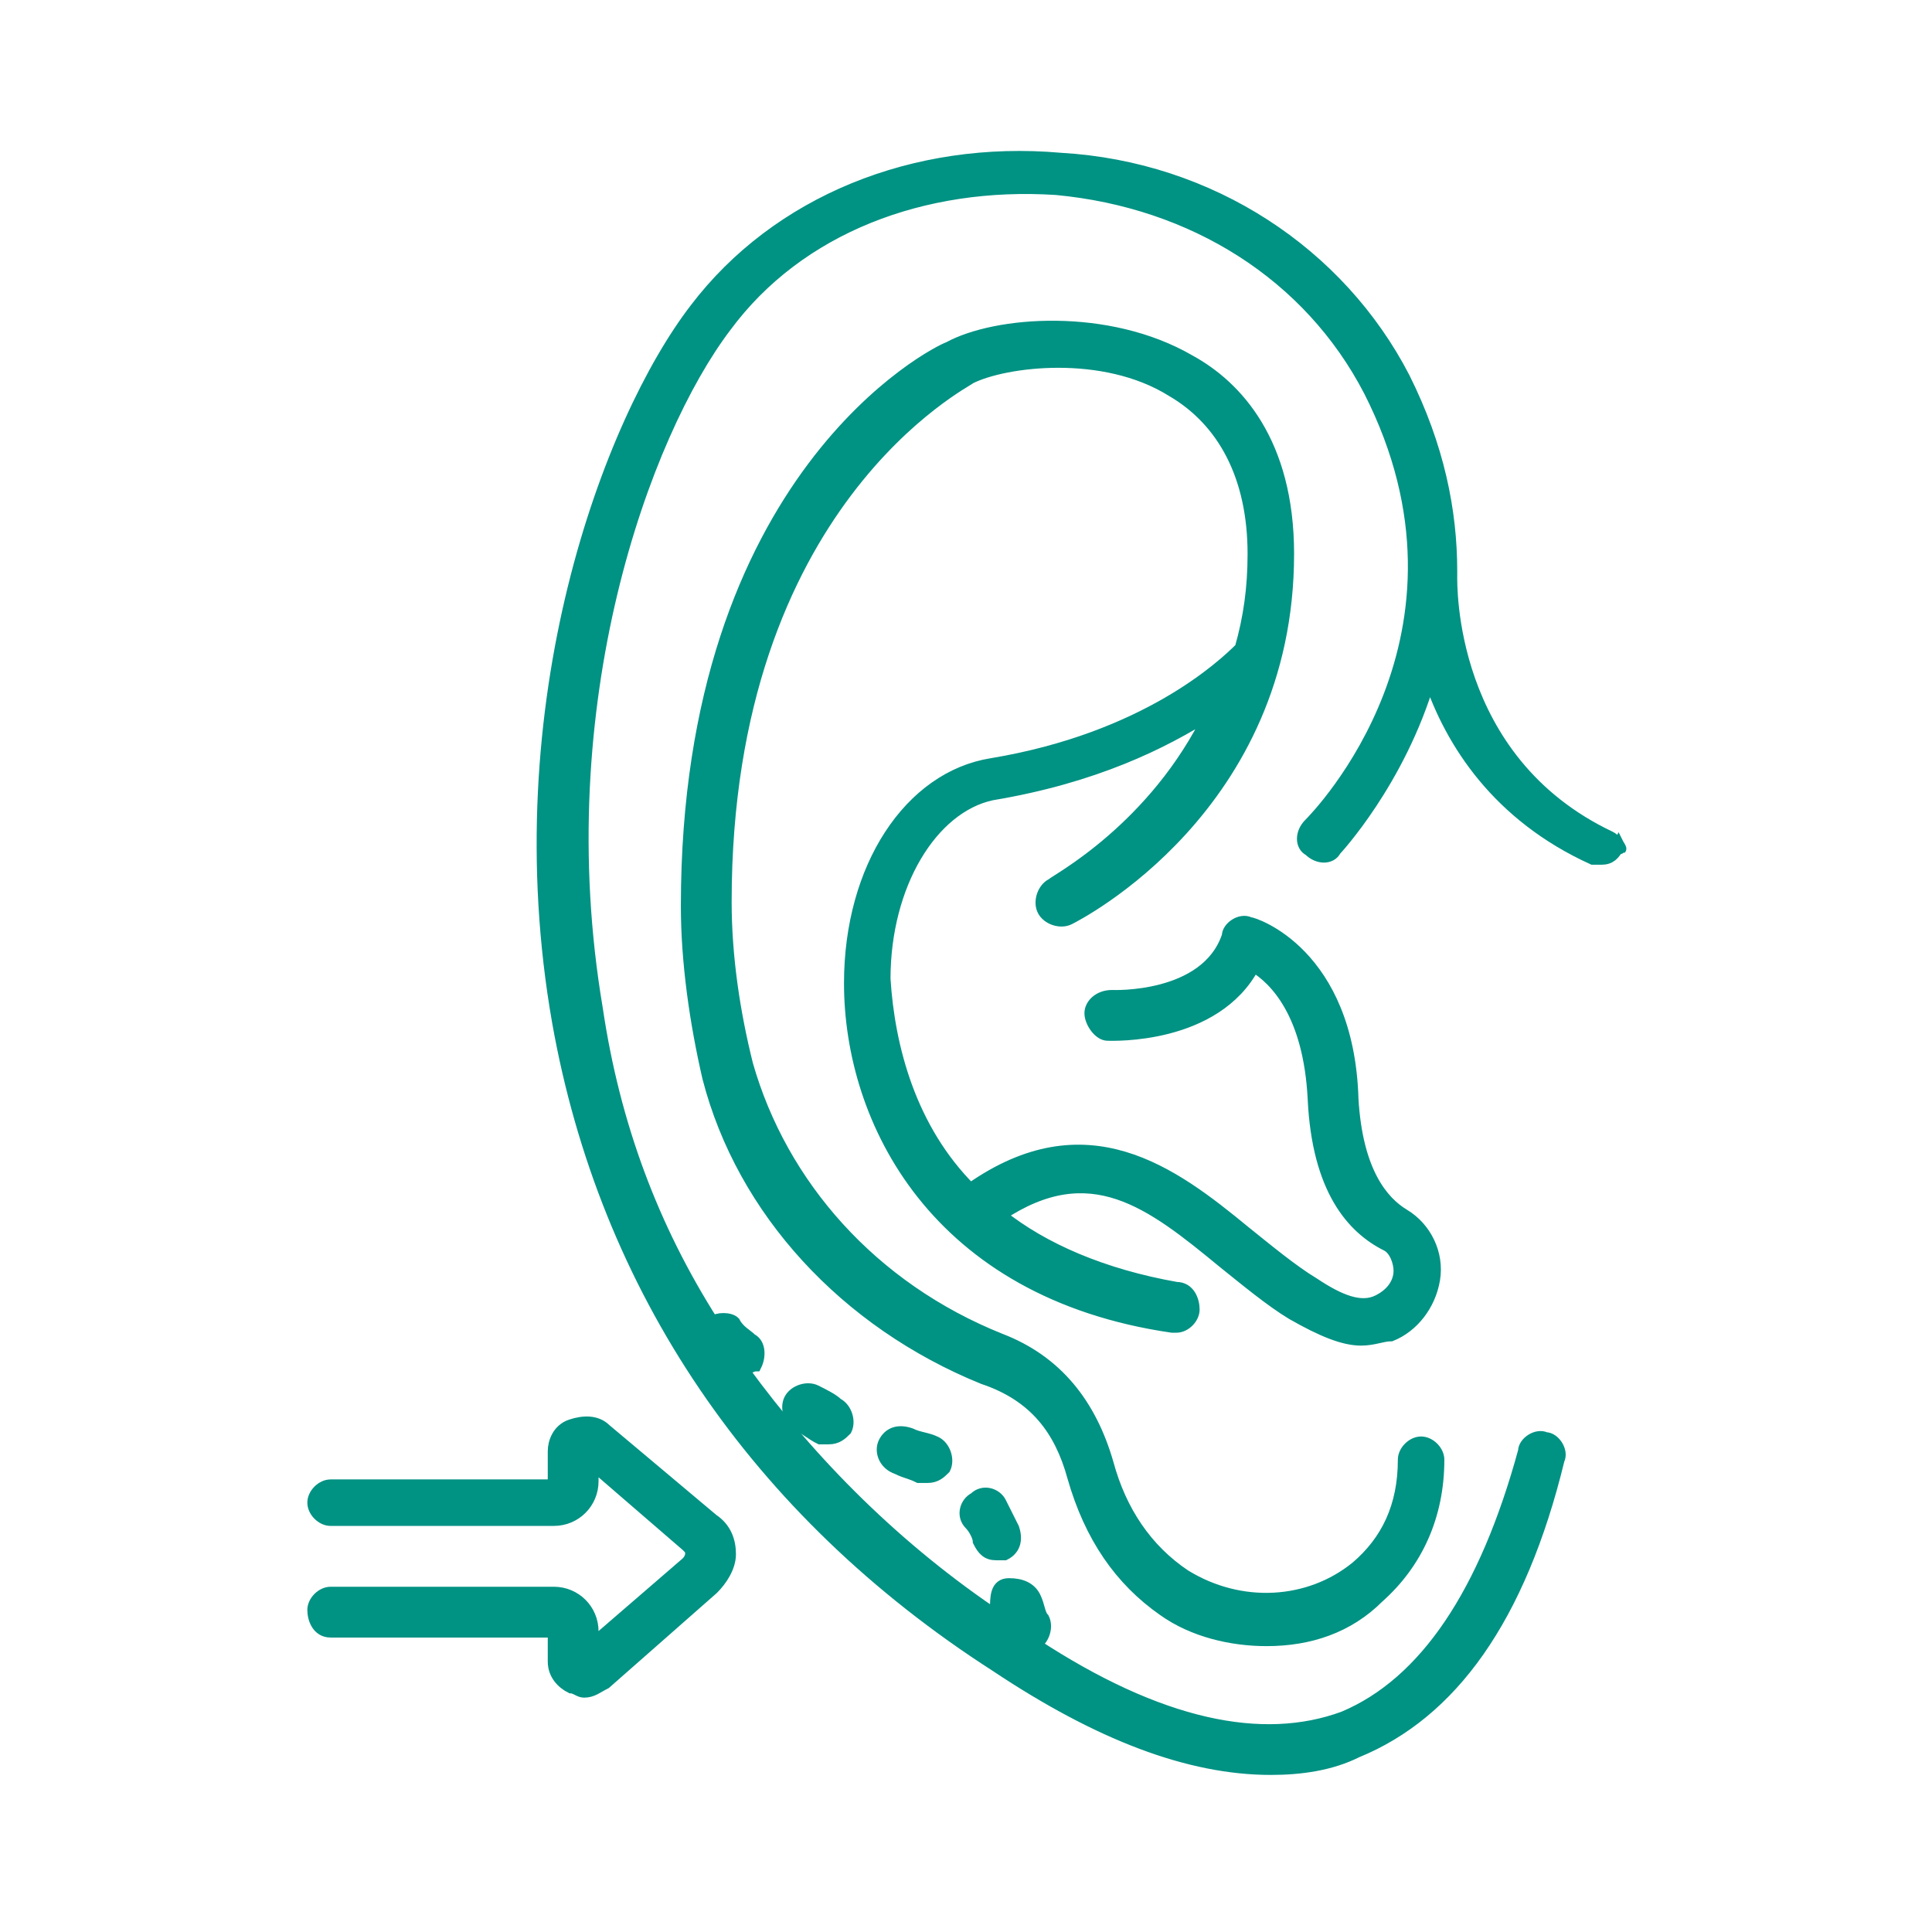
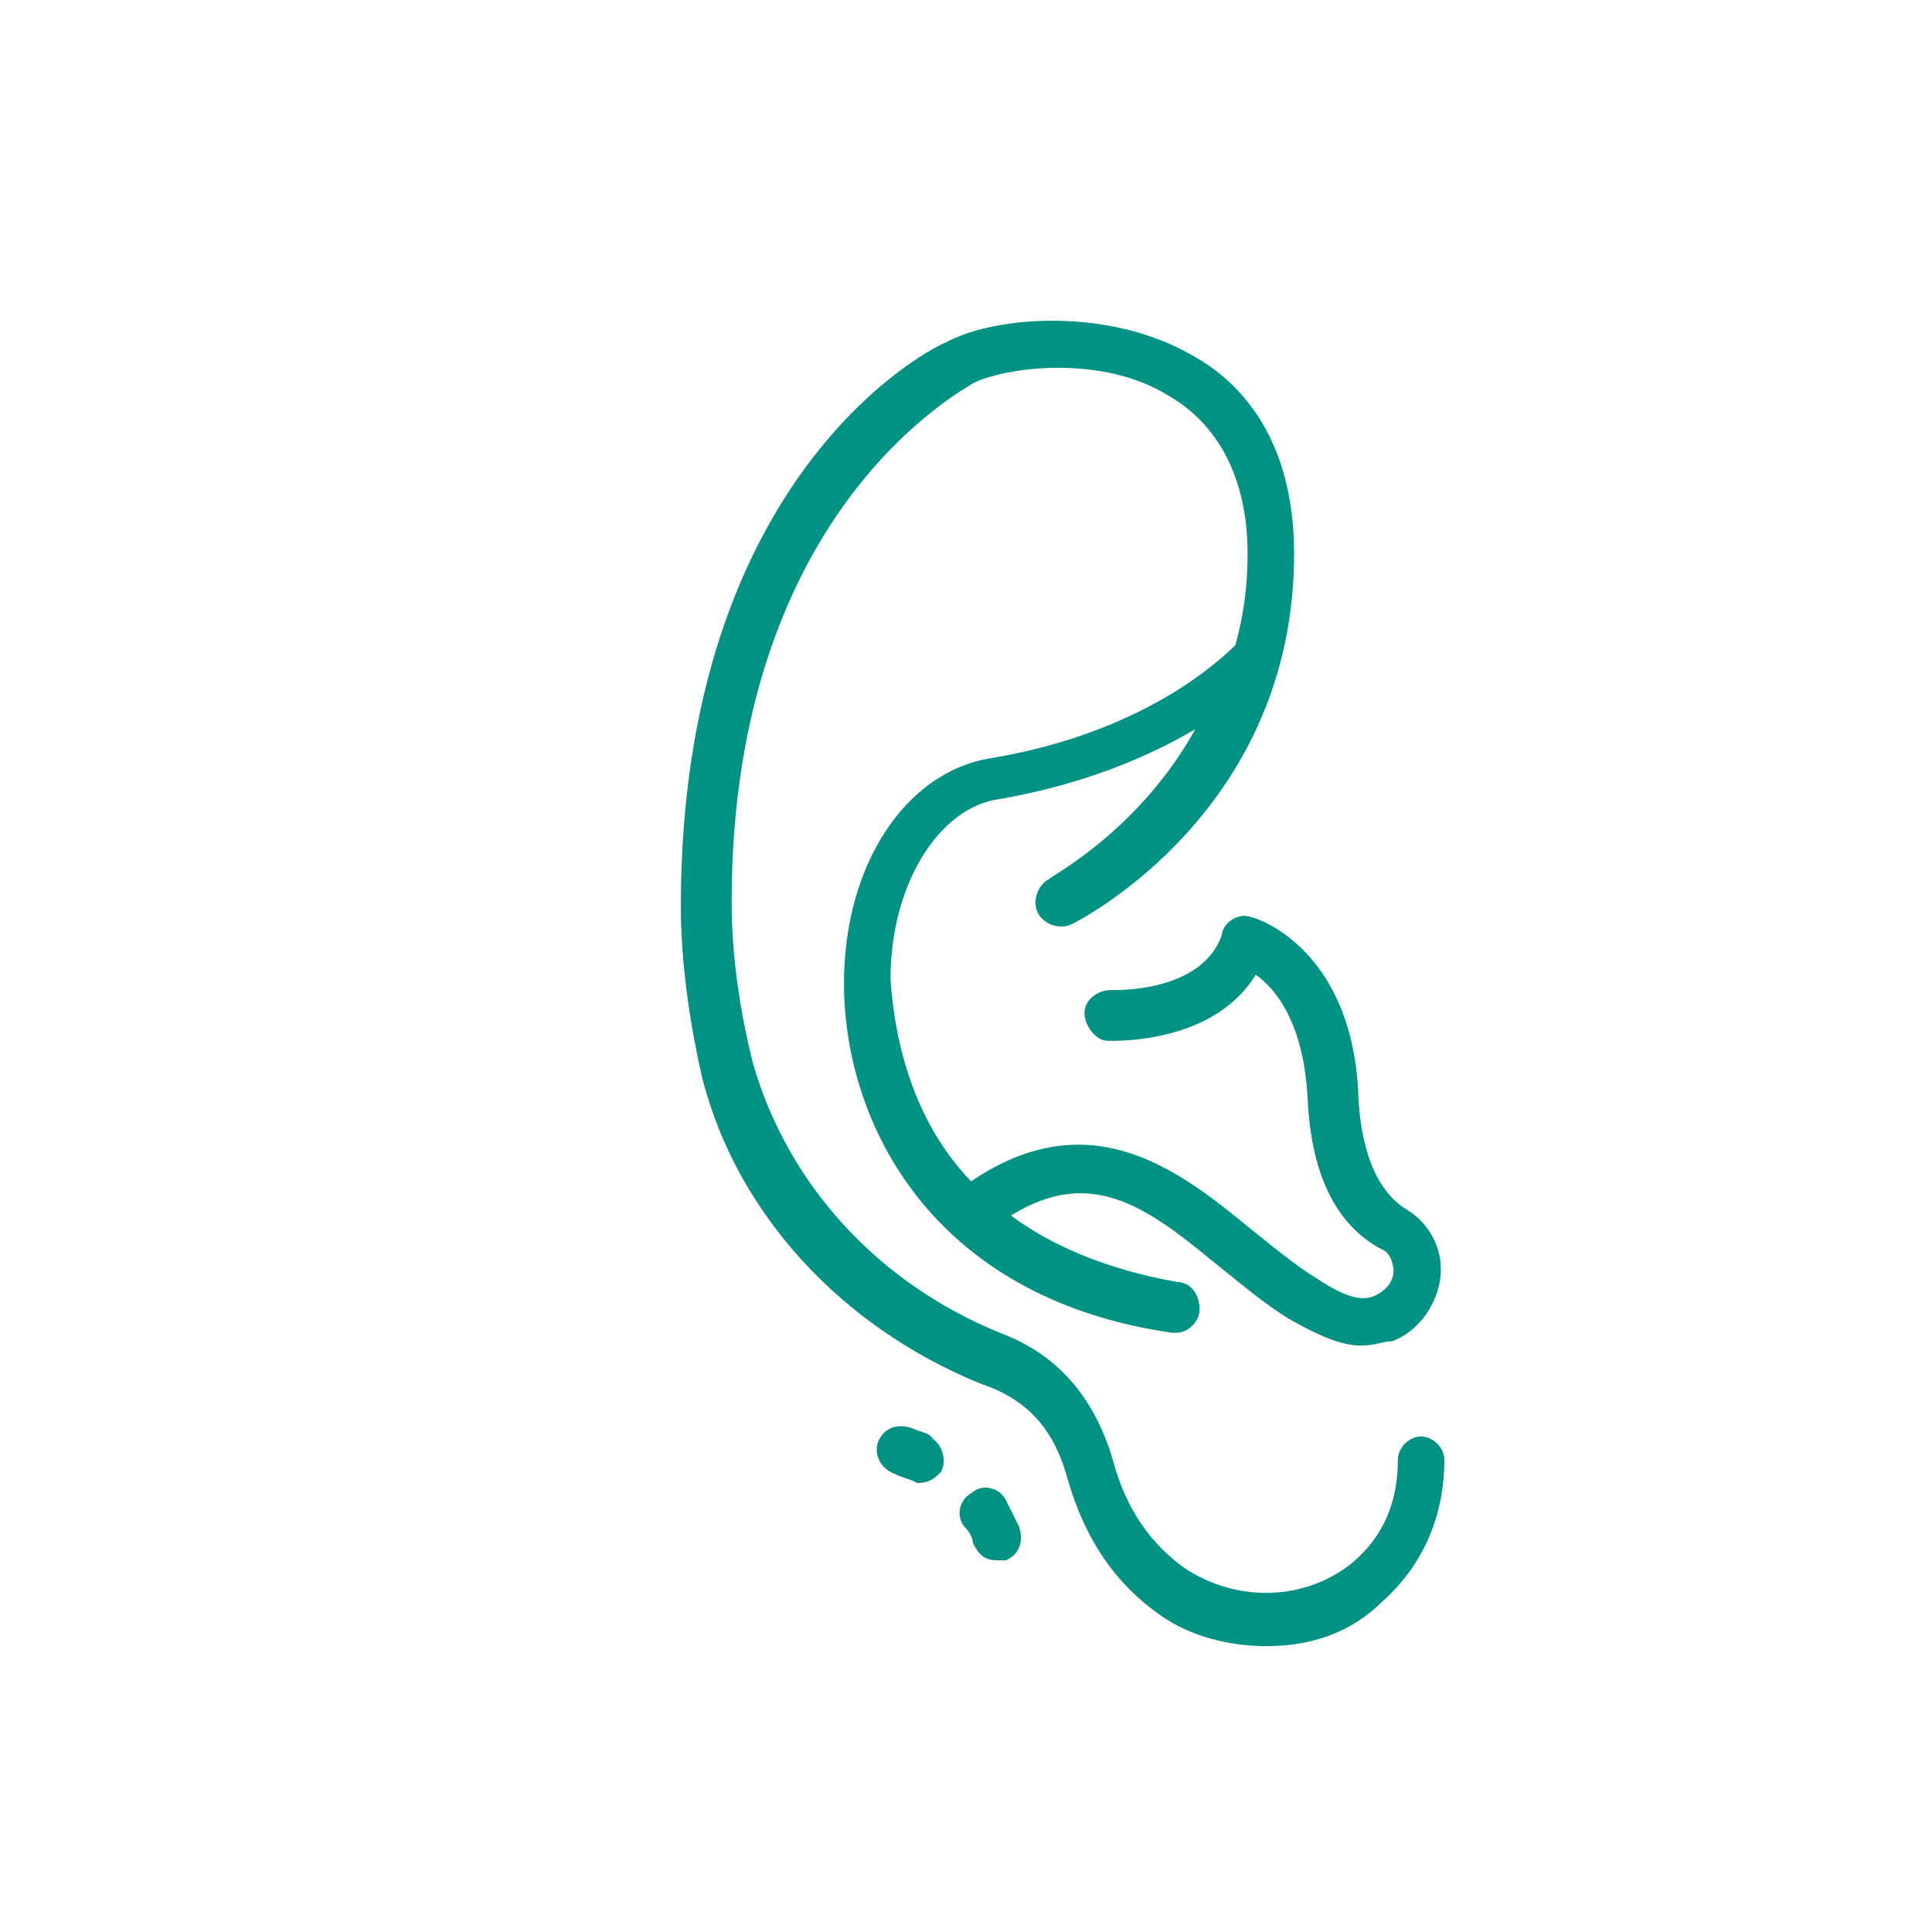
<svg xmlns="http://www.w3.org/2000/svg" version="1.1" id="Outline" x="0px" y="0px" viewBox="0 0 45 45" style="enable-background:new 0 0 45 45;" xml:space="preserve">
  <style type="text/css">
	.st0{fill:#009283;stroke:#009283;stroke-width:0.283;stroke-miterlimit:10;}
</style>
  <g>
    <image style="overflow:visible;" width="142" height="217" id="QM9yMm_1_" transform="matrix(1 0 0 1 356.853 -224.351)">
	</image>
  </g>
  <g>
    <path class="st0" d="M25,34.4c0.4,1.4,1.1,2.4,2.1,3.1c0.7,0.5,1.6,0.7,2.4,0.7c1,0,1.9-0.3,2.6-1c0.9-0.8,1.4-1.9,1.4-3.2   c0-0.2-0.2-0.4-0.4-0.4s-0.4,0.2-0.4,0.4c0,1.1-0.4,1.9-1.1,2.5c-1.1,0.9-2.7,1-4,0.2c-0.9-0.6-1.5-1.5-1.8-2.6   c-0.4-1.4-1.2-2.4-2.5-2.9c-3-1.2-5.1-3.6-5.9-6.4c-0.3-1.2-0.5-2.5-0.5-3.8c0-9.3,5.6-12.1,5.7-12.2c0.8-0.4,3.1-0.7,4.7,0.3   c1.2,0.7,1.9,2,1.9,3.8c0,0.8-0.1,1.5-0.3,2.2c-0.4,0.4-2.2,2.1-5.8,2.7c-1.9,0.3-3.3,2.4-3.3,5.1c0,3.2,2,7.2,7.5,8c0,0,0,0,0.1,0   c0.2,0,0.4-0.2,0.4-0.4c0-0.2-0.1-0.5-0.4-0.5c-1.7-0.3-3.1-0.9-4.1-1.7c2.1-1.4,3.5-0.3,5.2,1.1c0.5,0.4,1.1,0.9,1.6,1.2   c0.7,0.4,1.2,0.6,1.6,0.6c0.3,0,0.5-0.1,0.7-0.1c0.5-0.2,0.9-0.7,1-1.3c0.1-0.6-0.2-1.2-0.7-1.5c-0.5-0.3-1.1-1-1.2-2.7   c-0.1-3.4-2.3-4.1-2.4-4.1c-0.2-0.1-0.5,0.1-0.5,0.3c-0.5,1.5-2.7,1.4-2.7,1.4c-0.3,0-0.5,0.2-0.5,0.4c0,0.2,0.2,0.5,0.4,0.5   c0.1,0,2.5,0.1,3.4-1.6c0.5,0.3,1.3,1.1,1.4,3.1c0.1,2.1,0.9,3,1.7,3.4c0.2,0.1,0.3,0.4,0.3,0.6c0,0.2-0.1,0.5-0.5,0.7   c-0.4,0.2-0.9,0-1.5-0.4c-0.5-0.3-1.1-0.8-1.6-1.2c-1.7-1.4-3.7-2.9-6.4-1c-1.4-1.4-1.9-3.3-2-4.9c0-2.2,1.1-4,2.5-4.3   c2.4-0.4,4-1.2,5.1-1.9c-1.3,2.7-3.6,3.9-3.7,4c-0.2,0.1-0.3,0.4-0.2,0.6s0.4,0.3,0.6,0.2c0.2-0.1,5.1-2.6,5.1-8.5   c0-2.6-1.2-3.9-2.3-4.5c-1.9-1.1-4.5-0.9-5.6-0.3c-0.3,0.1-6.1,3-6.1,13c0,1.3,0.2,2.7,0.5,4c0.8,3.1,3.2,5.7,6.4,7   C24.1,32.5,24.7,33.3,25,34.4L25,34.4z" />
-     <path class="st0" d="M19,32.4c-0.2-0.1-0.5,0-0.6,0.2c-0.1,0.2,0,0.5,0.2,0.6c0.2,0.1,0.3,0.2,0.5,0.3c0.1,0,0.1,0,0.2,0   c0.2,0,0.3-0.1,0.4-0.2c0.1-0.2,0-0.5-0.2-0.6C19.4,32.6,19.2,32.5,19,32.4L19,32.4z" />
    <path class="st0" d="M22.7,34.9c-0.2,0.1-0.3,0.4-0.1,0.6c0.1,0.1,0.2,0.3,0.2,0.4c0.1,0.2,0.2,0.3,0.4,0.3c0.1,0,0.1,0,0.2,0   c0.2-0.1,0.3-0.3,0.2-0.6c-0.1-0.2-0.2-0.4-0.3-0.6C23.2,34.8,22.9,34.7,22.7,34.9L22.7,34.9z" />
-     <path class="st0" d="M21.2,33.4C21.2,33.4,21.2,33.4,21.2,33.4c-0.3-0.1-0.5,0-0.6,0.2c-0.1,0.2,0,0.5,0.3,0.6   c0.2,0.1,0.3,0.1,0.5,0.2c0.1,0,0.1,0,0.2,0c0.2,0,0.3-0.1,0.4-0.2c0.1-0.2,0-0.5-0.2-0.6C21.6,33.5,21.4,33.5,21.2,33.4L21.2,33.4   z" />
-     <path class="st0" d="M37.5,19.5c-3.8-1.8-3.7-5.9-3.7-6.1c0,0,0,0,0-0.1c0-1.4-0.3-2.9-1.1-4.5c-1.5-2.9-4.5-4.9-8-5.1   c-3.4-0.3-6.6,1-8.5,3.5c-2,2.6-4.5,9.2-3.2,16.6c1.1,6.2,4.6,11.4,10.2,15c2.4,1.6,4.5,2.4,6.4,2.4c0.7,0,1.4-0.1,2-0.4   c2.2-0.9,3.8-3.1,4.7-6.8c0.1-0.2-0.1-0.5-0.3-0.5c-0.2-0.1-0.5,0.1-0.5,0.3c-0.9,3.3-2.3,5.4-4.2,6.2c-1.9,0.7-4.3,0.2-7.2-1.7   c0.2-0.1,0.3-0.4,0.2-0.6c-0.1-0.1-0.1-0.3-0.2-0.5c-0.1-0.2-0.3-0.3-0.6-0.3s-0.3,0.3-0.3,0.6c0,0.1,0.1,0.2,0.1,0.2   c-2.4-1.6-4.4-3.6-6-5.8c0.1,0,0.2-0.1,0.3-0.1c0.1-0.2,0.1-0.5-0.1-0.6c-0.1-0.1-0.3-0.2-0.4-0.4c-0.1-0.1-0.4-0.1-0.5,0   c-1.4-2.2-2.3-4.6-2.7-7.3c-1.2-7.1,1.1-13.4,3-15.9c1.7-2.3,4.6-3.4,7.7-3.2c3.2,0.3,5.9,2,7.3,4.7c2.9,5.7-1.2,9.9-1.4,10.1   c-0.2,0.2-0.2,0.5,0,0.6c0.2,0.2,0.5,0.2,0.6,0c0,0,1.5-1.6,2.2-4c0.5,1.5,1.6,3.2,3.8,4.2c0.1,0,0.1,0,0.2,0   c0.2,0,0.3-0.1,0.4-0.3C37.8,19.9,37.7,19.6,37.5,19.5L37.5,19.5z" />
-     <path class="st0" d="M14.1,33.3c-0.2-0.2-0.5-0.2-0.8-0.1c-0.3,0.1-0.4,0.4-0.4,0.6l0,0.8H7.7c-0.2,0-0.4,0.2-0.4,0.4   c0,0.2,0.2,0.4,0.4,0.4h5.2c0.5,0,0.9-0.4,0.9-0.9v-0.4l2.2,1.9c0.1,0.1,0.1,0.1,0.1,0.2c0,0,0,0.1-0.1,0.2l-2.2,1.9V38   c0-0.5-0.4-0.9-0.9-0.9H7.7c-0.2,0-0.4,0.2-0.4,0.4S7.4,38,7.7,38l5.2,0v0.7c0,0.3,0.2,0.5,0.4,0.6c0.1,0,0.2,0.1,0.3,0.1   c0.2,0,0.3-0.1,0.5-0.2l2.5-2.2c0.2-0.2,0.4-0.5,0.4-0.8c0-0.3-0.1-0.6-0.4-0.8L14.1,33.3z" />
+     <path class="st0" d="M21.2,33.4C21.2,33.4,21.2,33.4,21.2,33.4c-0.3-0.1-0.5,0-0.6,0.2c-0.1,0.2,0,0.5,0.3,0.6   c0.2,0.1,0.3,0.1,0.5,0.2c0.2,0,0.3-0.1,0.4-0.2c0.1-0.2,0-0.5-0.2-0.6C21.6,33.5,21.4,33.5,21.2,33.4L21.2,33.4   z" />
  </g>
</svg>